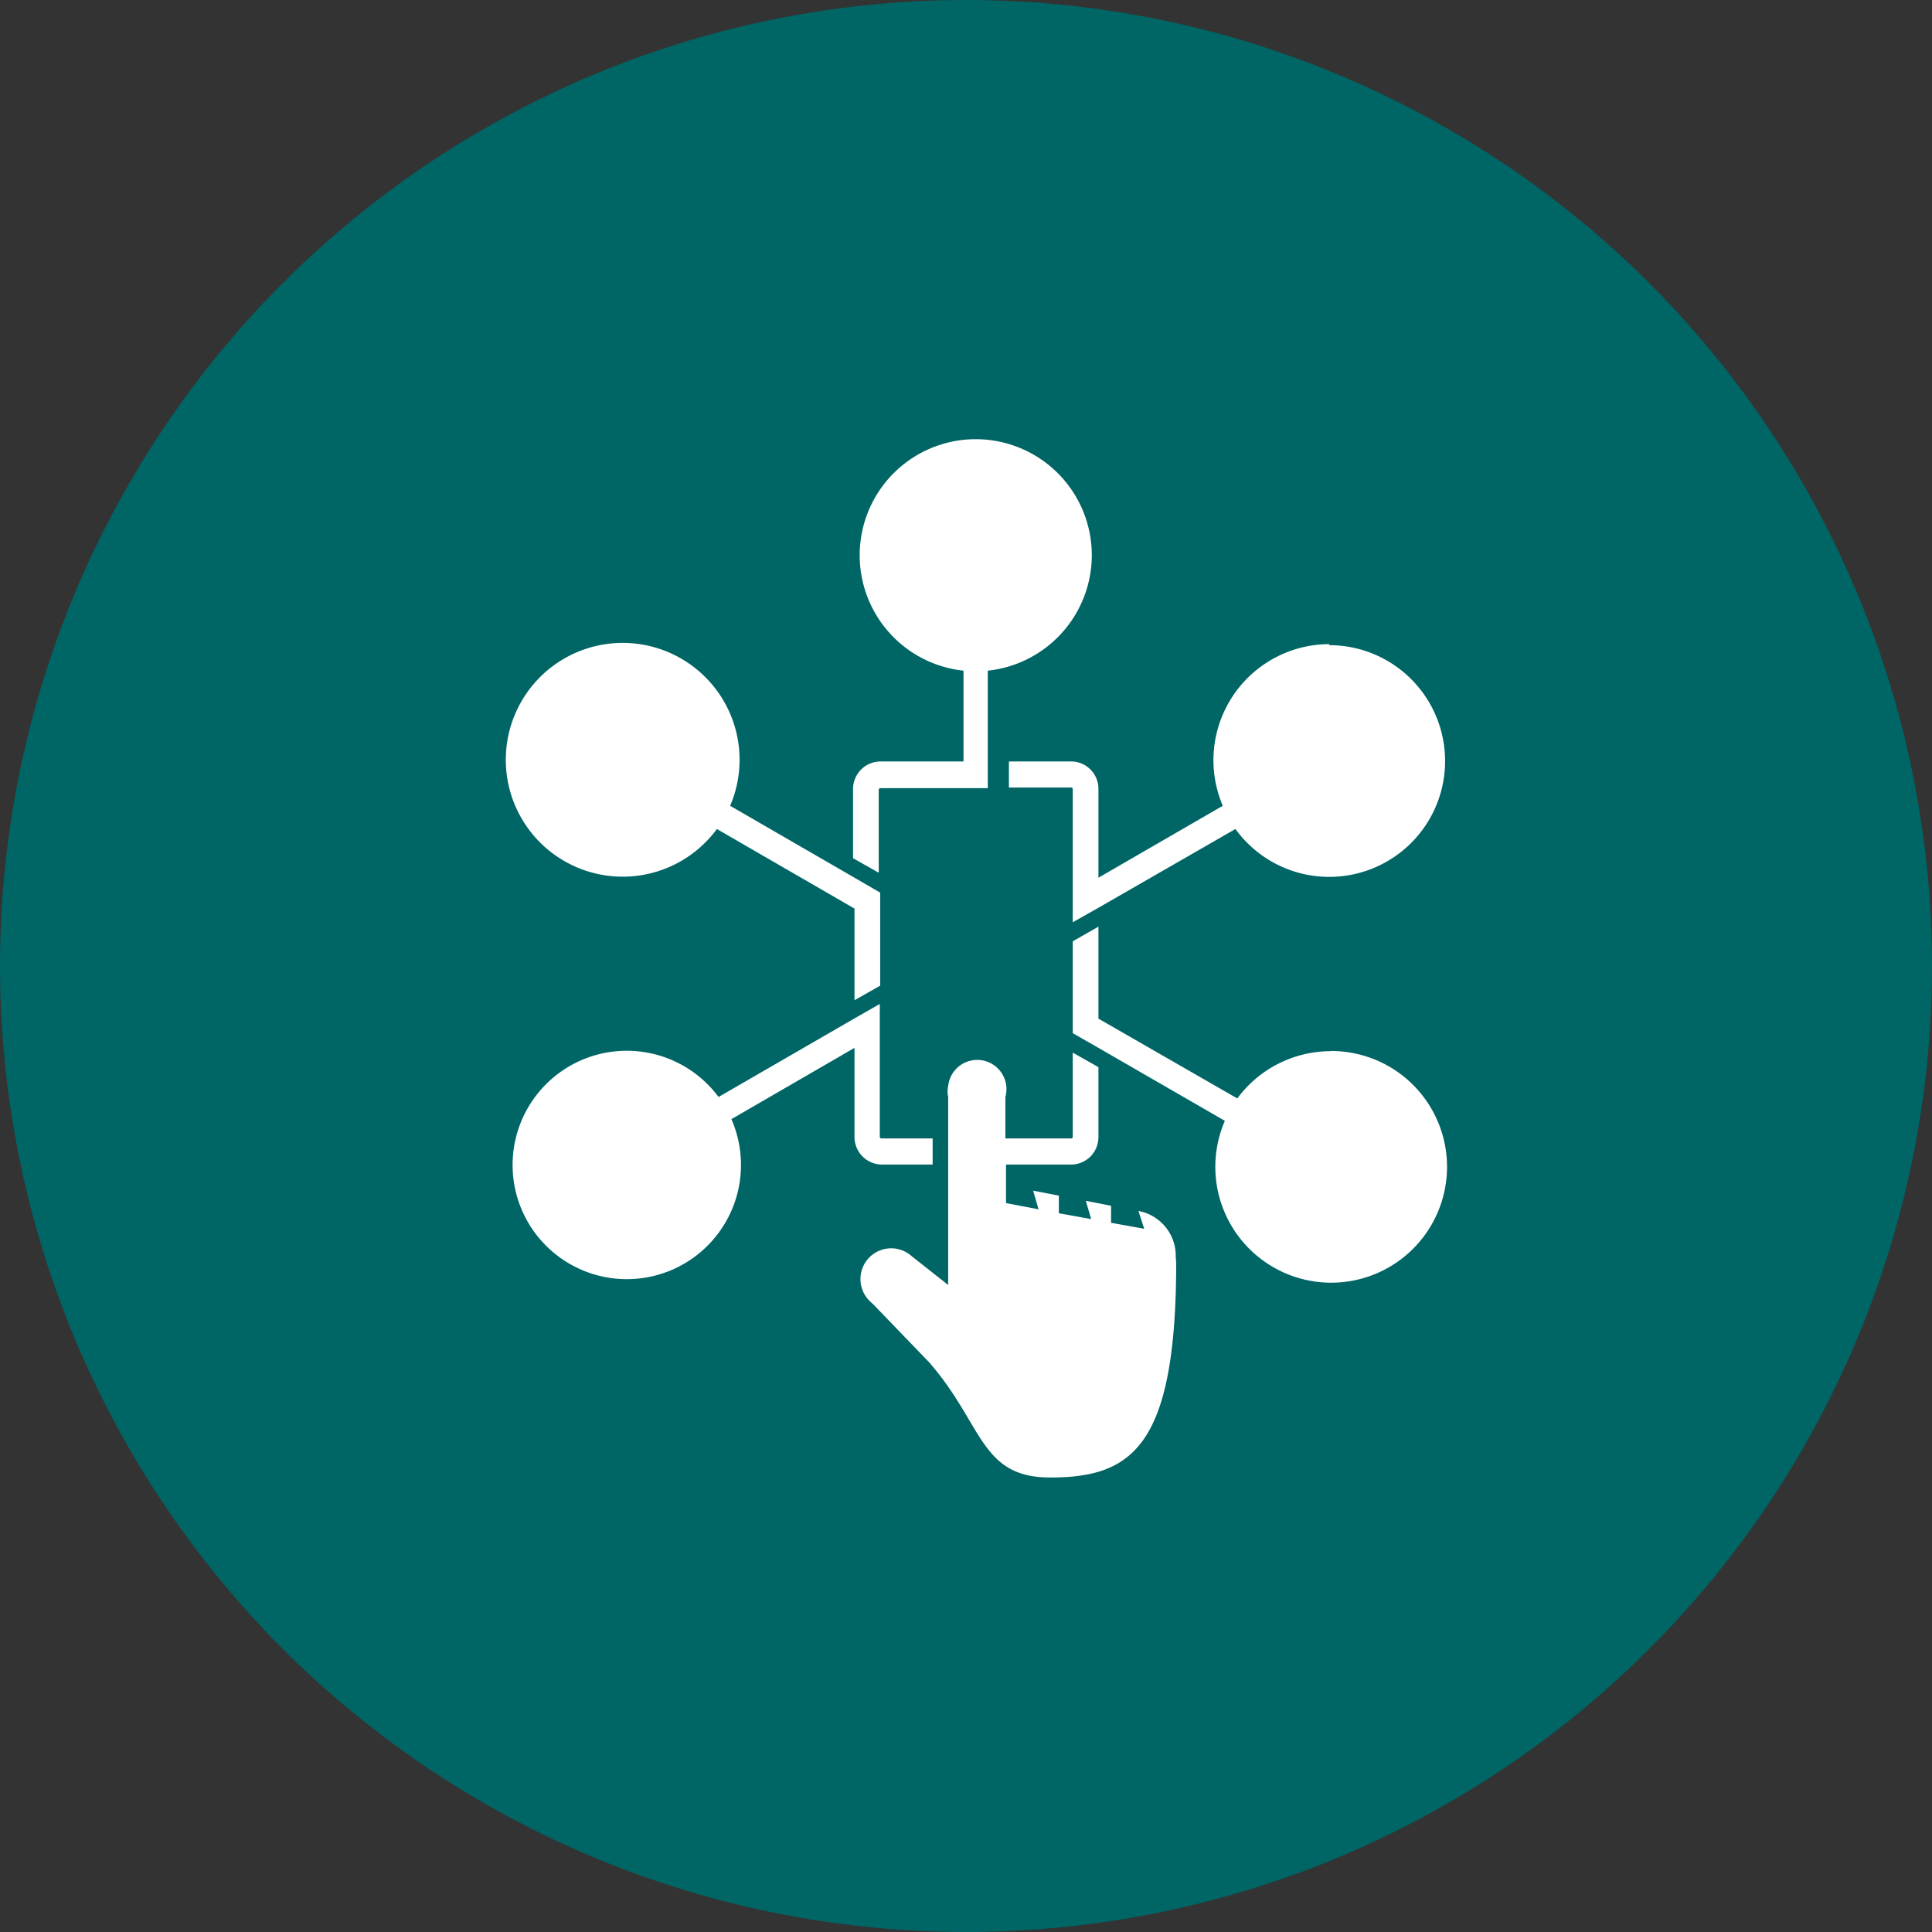
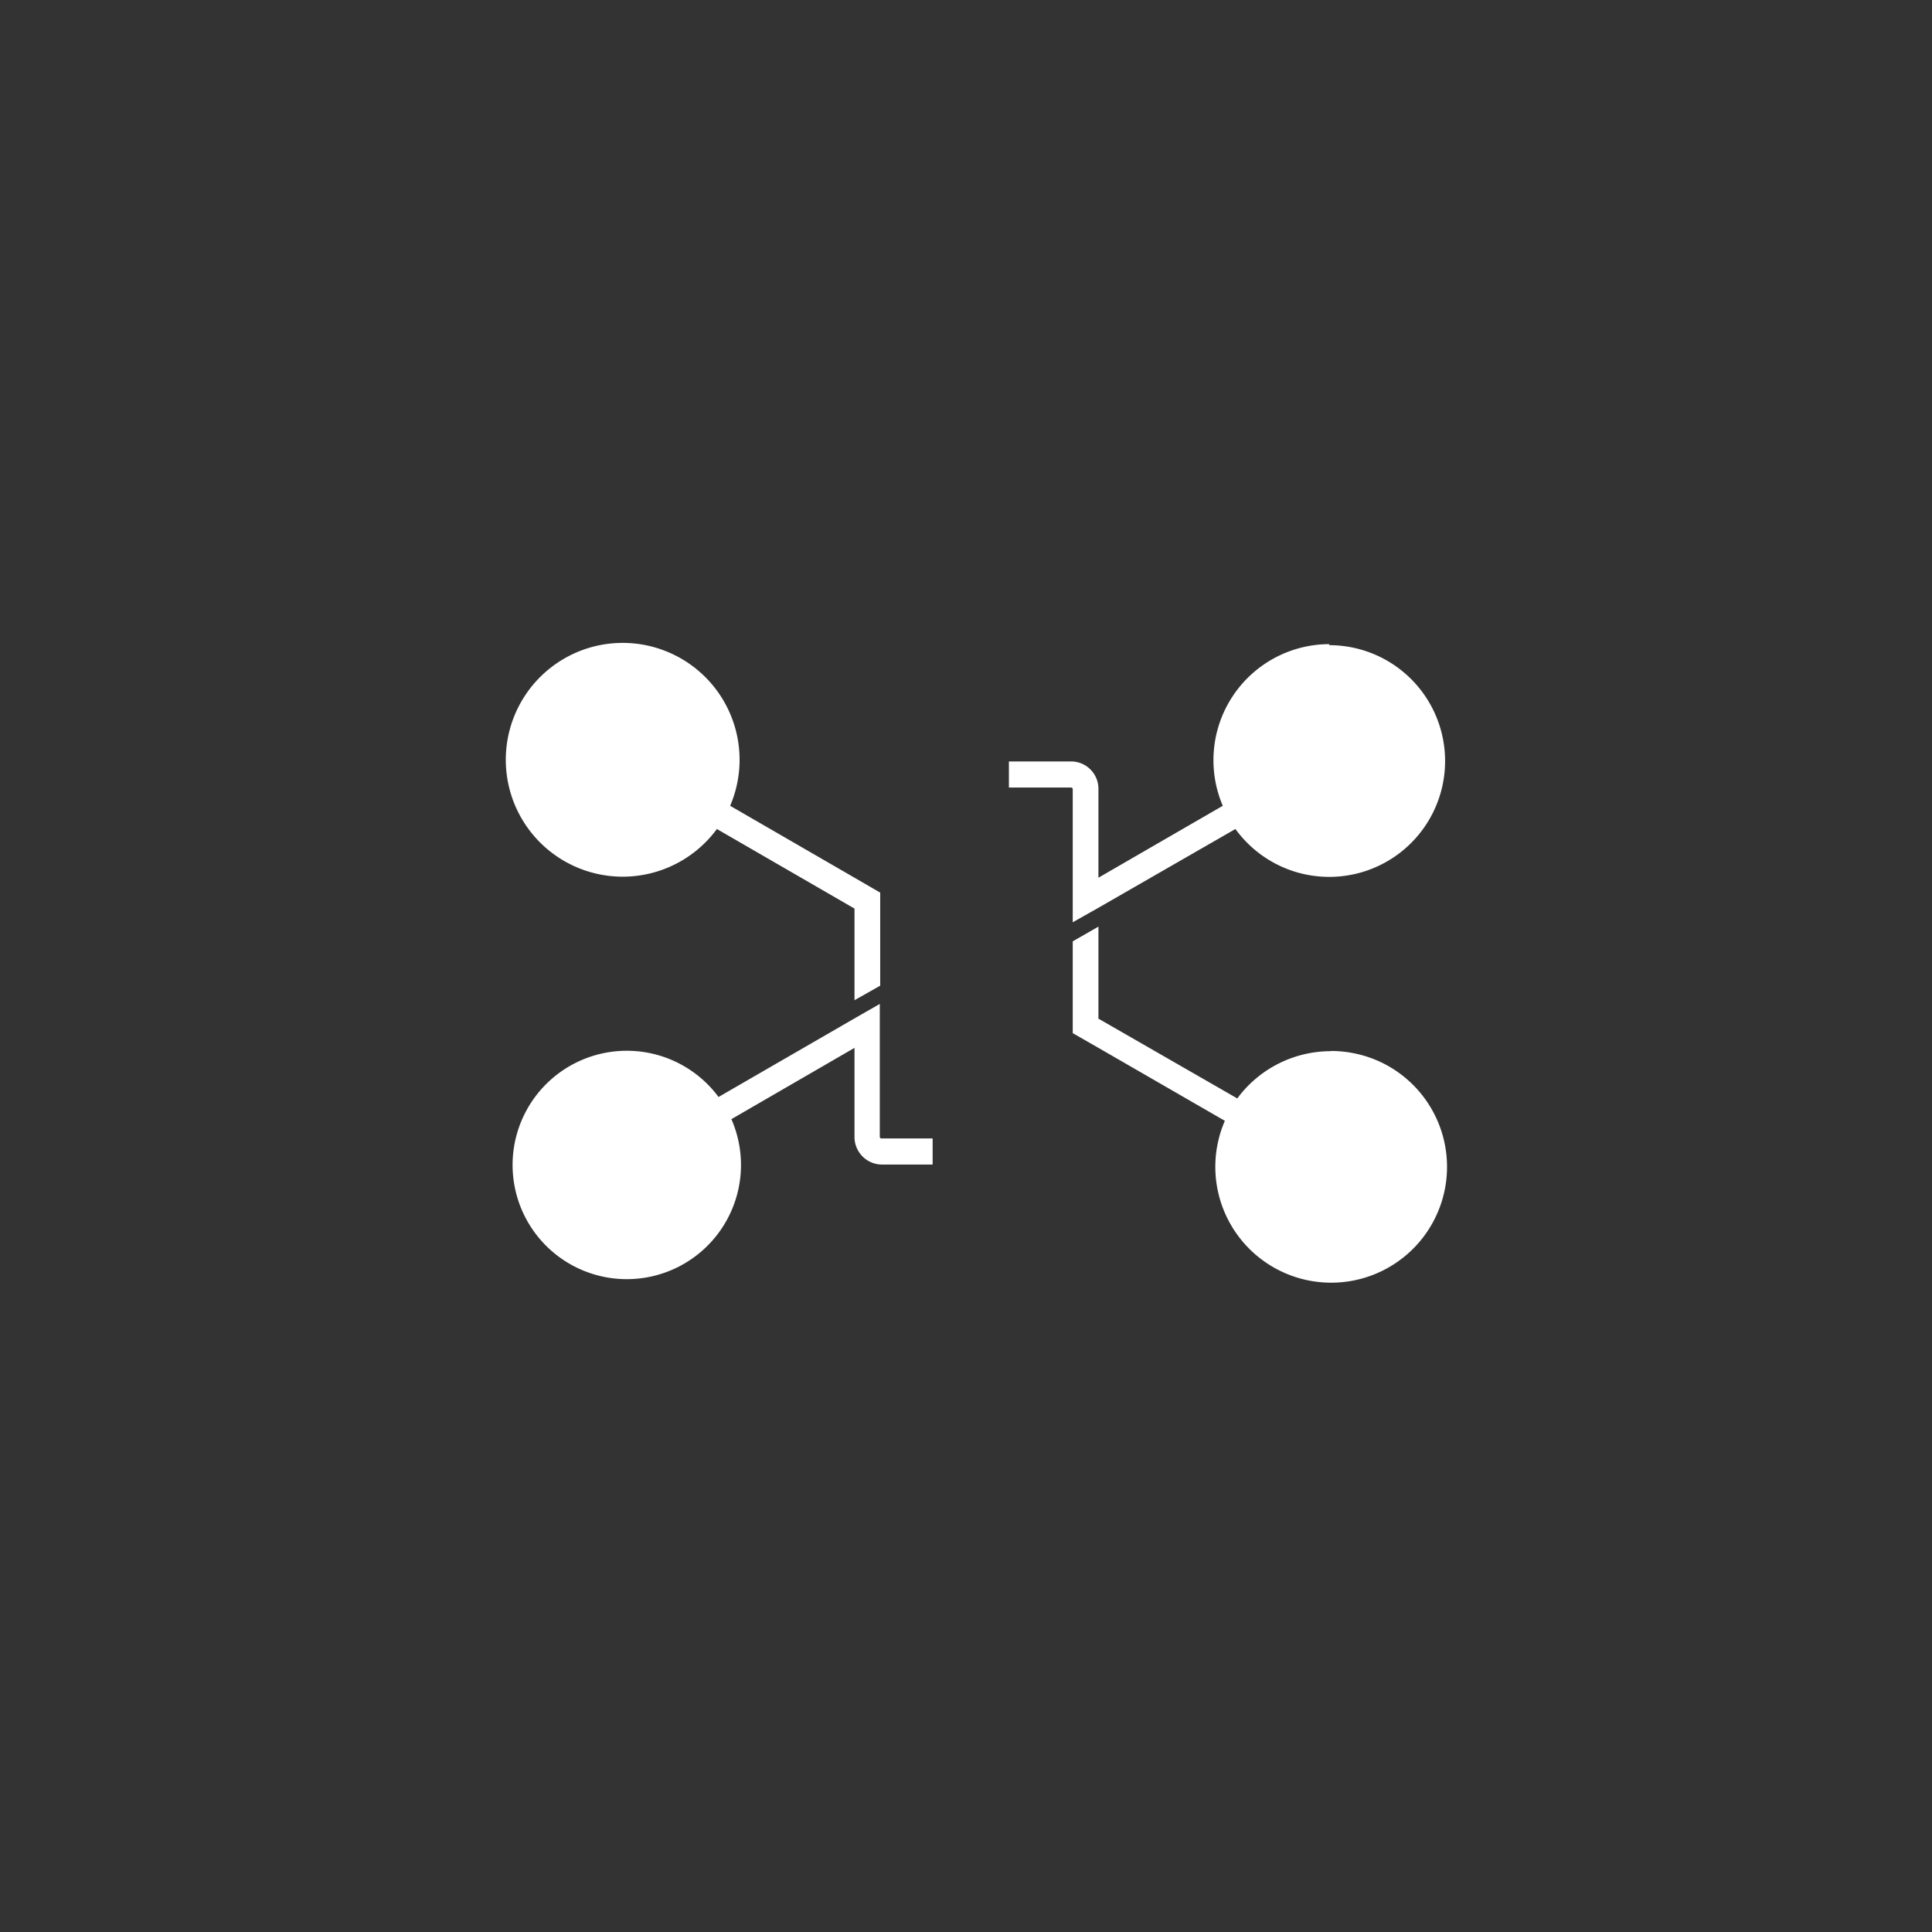
<svg xmlns="http://www.w3.org/2000/svg" id="Layer_1" data-name="Layer 1" viewBox="0 0 93.22 93.22">
  <rect x="0" y="0" width="93.22" height="93.22" fill="#333333" stroke="none" />
  <title>savings-green</title>
-   <circle cx="46.61" cy="46.61" r="46.61" style="fill:#006565" />
  <path d="M71.89,57.6Z" style="fill:#fff" />
  <path d="M41.23,42.35l-6-3.47A5.64,5.64,0,1,0,34.59,40l6.64,3.84v4.42l1.24-.7V43.07Z" style="fill:#fff" />
  <path d="M64.21,50.72A5.61,5.61,0,0,0,59.7,53L53,49.15h0V44.71h0l-1.24.71v4.43h0l1.24.71,6.1,3.52a5.59,5.59,0,1,0,7.35-2.91,5.66,5.66,0,0,0-2.22-.46Z" style="fill:#fff" />
  <path d="M64.14,31.08A5.6,5.6,0,0,0,59,38.88l-6,3.47V38.07a1.32,1.32,0,0,0-1.32-1.33h-3V38h3a.08.08,0,0,1,.08.09V44.5L53,43.8,59.61,40a5.59,5.59,0,1,0,4.53-8.87Z" style="fill:#fff" />
  <path d="M42.54,54.93a.08.08,0,0,1-.09-.08V48.44l-1.24.71-6.54,3.78A5.51,5.51,0,1,0,35.29,54l5.94-3.44v4.29a1.33,1.33,0,0,0,1.31,1.34H45V54.93Z" style="fill:#fff" />
-   <path d="M52.68,26.8a5.6,5.6,0,1,0-6.19,5.56v4.38h-4a1.33,1.33,0,0,0-1.33,1.33h0v3.34l1.24.7v-4a.08.08,0,0,1,.09-.08h5.17V32.36A5.61,5.61,0,0,0,52.68,26.8Z" style="fill:#fff" />
-   <path d="M49.25,66.49Z" style="fill:#fff" />
-   <path d="M56.73,60.66a2.2,2.2,0,0,0-1.8-2.23l.28.86L53.61,59v-.82l-1.22-.24.26.88-1.56-.28v-.85l-1.24-.24.26.9-1.57-.3V56.19h3.13A1.32,1.32,0,0,0,53,54.86h0V51.49l-1.24-.7v4.06a.07.07,0,0,1-.08.08H48.51v-2a1.41,1.41,0,1,0-2.76-.53,1.19,1.19,0,0,0,0,.53V62L44,60.62a1.48,1.48,0,1,0-2,2.19l.12.11,2.71,2.81c2.62,3,2.45,5.56,5.84,5.56,3.89,0,6-1.45,6.08-9.89V61A2.64,2.64,0,0,0,56.73,60.66Z" style="fill:#fff" />
</svg>